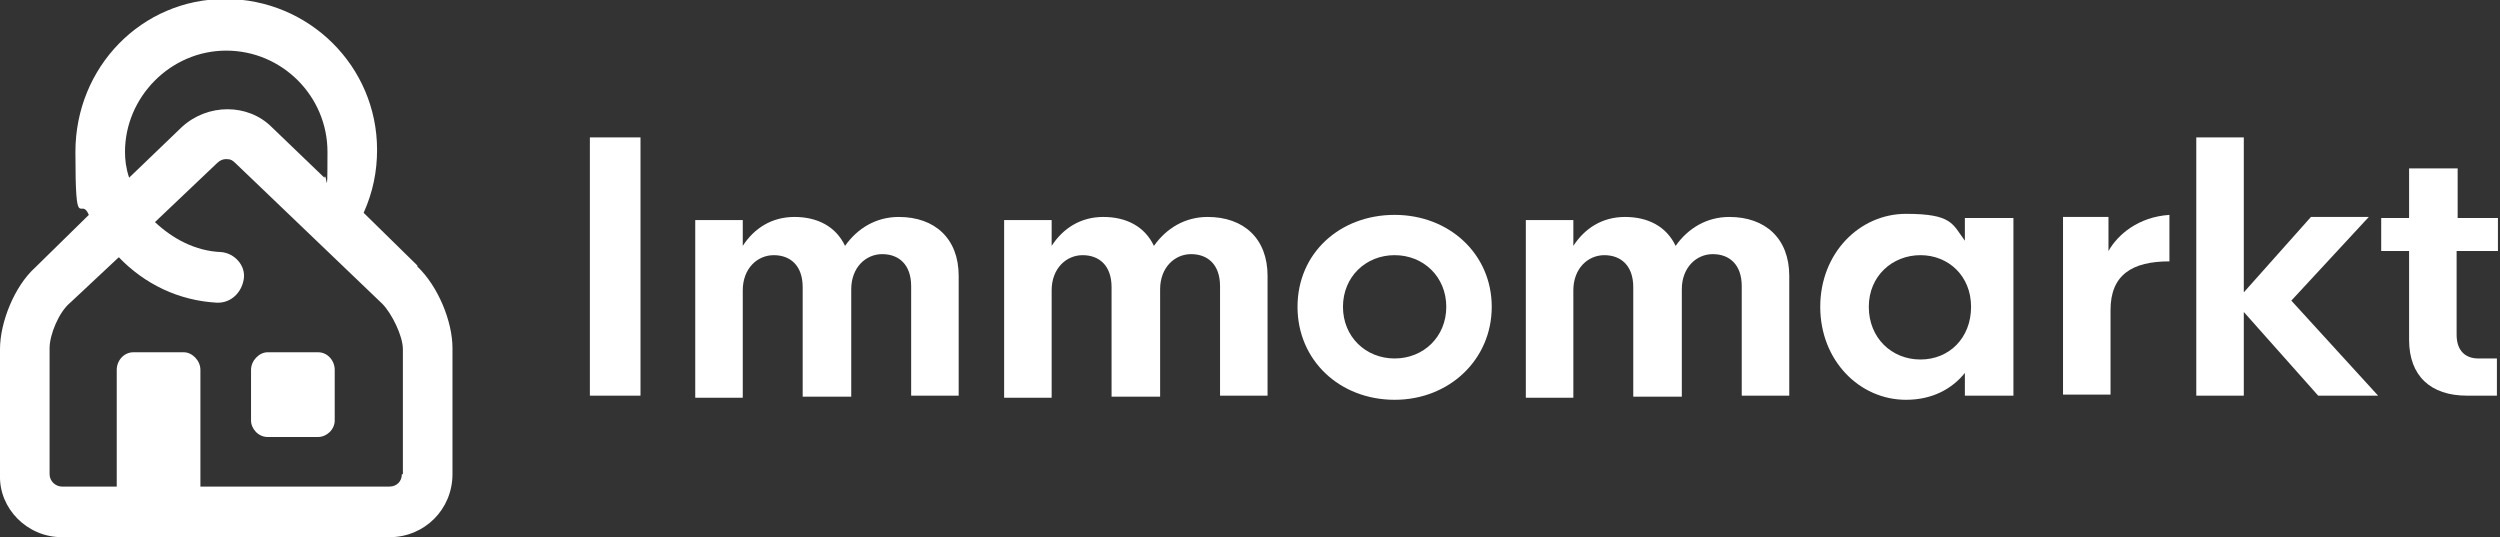
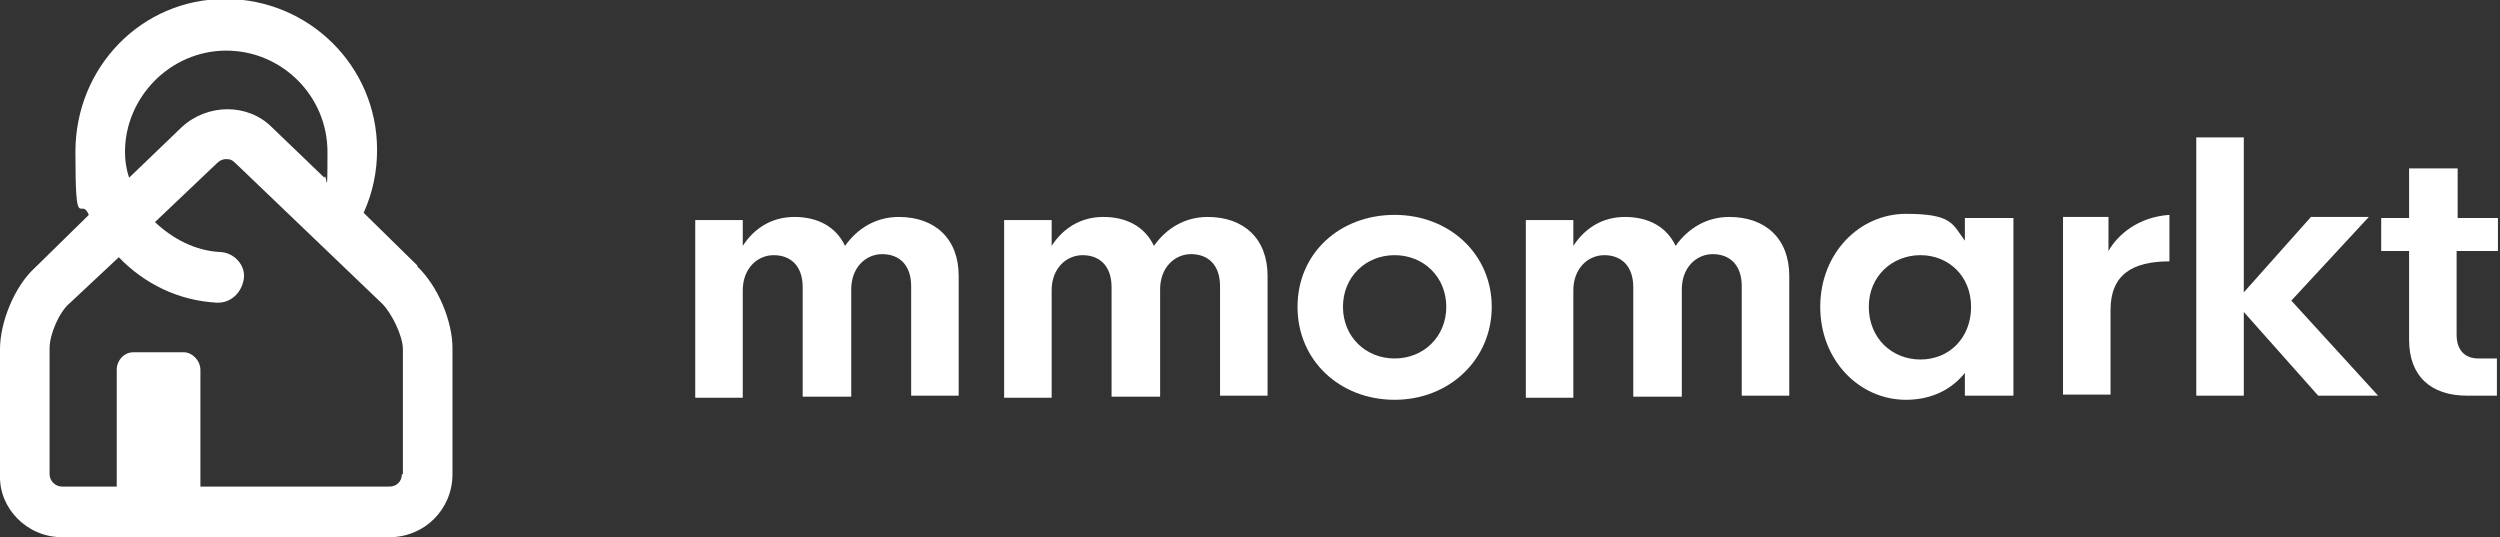
<svg xmlns="http://www.w3.org/2000/svg" id="a" width="242" height="52" viewBox="0 0 242 52">
  <rect x="0" y="0" width="242" height="52" fill="#333333" stroke="none" />
-   <path d="m32.4,40.7c0,.9-.8,1.6-1.6,1.6h-4.9c-.9,0-1.6-.8-1.6-1.6v-4.9c0-.9.8-1.7,1.6-1.7h4.9c.9,0,1.6.8,1.6,1.7v4.9Z" style="fill:#fff;" />
  <path d="m40.4,25.7l-5.2-5.1c.9-2,1.3-4,1.3-6.1,0-8.1-6.6-14.6-14.7-14.6S7.3,6.5,7.3,14.7s.5,4.2,1.3,6.1l-5.2,5.1C1.4,27.7,0,31.2,0,33.8v12.2c-.1,3.2,2.6,6,6,6h31.7c3.4,0,6.1-2.7,6.1-6.1v-12.2c0-2.6-1.4-6-3.4-7.9ZM12.1,14.7c0-5.3,4.4-9.8,9.8-9.8s9.8,4.4,9.8,9.8-.1,1.7-.3,2.5l-5.1-4.9c-2.3-2.3-6.2-2.3-8.7,0l-5.1,4.9c-.3-.9-.4-1.7-.4-2.5Zm26.8,31.2c0,.7-.5,1.2-1.2,1.2h-18.3v-11.3c0-.9-.8-1.7-1.6-1.7h-4.9c-.9,0-1.6.8-1.6,1.7v11.3h-5.3c-.6,0-1.2-.5-1.2-1.2v-12.2c0-1.3.9-3.5,2-4.4l4.7-4.4c2.5,2.6,5.8,4.2,9.5,4.4h.1c1.3,0,2.3-1,2.5-2.3s-.9-2.5-2.2-2.6c-2.5-.1-4.7-1.3-6.4-2.9l6-5.7c.3-.3.6-.4.9-.4.4,0,.6.1.9.4l14.2,13.6c.9.9,2,3.1,2,4.4,0,0,0,12.1,0,12.1Z" style="fill:#fff;" />
-   <path d="m57.1,13.3h4.9v25h-4.9V13.3Z" style="fill:#fff;" />
+   <path d="m57.1,13.3h4.9v25V13.3Z" style="fill:#fff;" />
  <path d="m92.8,26.5v11.8h-4.6v-10.6c0-2.1-1.2-3.1-2.8-3.1s-3,1.3-3,3.4v10.4h-4.7v-10.6c0-2.1-1.2-3.1-2.8-3.1s-3,1.3-3,3.4v10.4h-4.6v-17.2h4.6v2.5c1.1-1.7,2.8-2.8,5-2.8s4,.9,4.9,2.8c1.2-1.7,3-2.8,5.2-2.8,3.5,0,5.8,2.1,5.8,5.7Z" style="fill:#fff;" />
  <path d="m122.7,26.5v11.8h-4.6v-10.6c0-2.1-1.2-3.1-2.8-3.1s-3,1.3-3,3.4v10.4h-4.7v-10.6c0-2.1-1.2-3.1-2.8-3.1s-3,1.3-3,3.4v10.4h-4.6v-17.2h4.6v2.5c1.1-1.7,2.8-2.8,5-2.8s4,.9,4.9,2.8c1.2-1.7,3-2.8,5.2-2.8,3.5,0,5.8,2.1,5.8,5.7Z" style="fill:#fff;" />
  <path d="m125.6,29.7c0-5.2,4.1-8.9,9.4-8.9s9.4,3.8,9.4,8.9-4.1,9-9.4,9-9.4-3.8-9.4-9Zm14.4,0c0-2.9-2.2-5-5-5s-5,2.1-5,5,2.2,5,5,5,5-2.1,5-5Z" style="fill:#fff;" />
  <path d="m173.2,26.5v11.8h-4.6v-10.6c0-2.1-1.2-3.1-2.8-3.1s-3,1.3-3,3.4v10.4h-4.7v-10.6c0-2.1-1.2-3.1-2.8-3.1s-3,1.3-3,3.4v10.4h-4.6v-17.2h4.6v2.5c1.1-1.7,2.8-2.8,5-2.8s4,.9,4.9,2.8c1.2-1.7,3-2.8,5.2-2.8,3.5,0,5.8,2.1,5.8,5.7Z" style="fill:#fff;" />
  <path d="m176.2,29.7c0-5.2,3.8-9,8.3-9s4.5,1,5.7,2.6v-2.2h4.7v17.2h-4.7v-2.2c-1.2,1.5-3.1,2.6-5.7,2.6-4.5,0-8.3-3.8-8.3-9Zm14.6,0c0-3-2.2-5-4.9-5s-5,2-5,5,2.2,5.1,5,5.1,4.9-2.1,4.9-5.1Z" style="fill:#fff;" />
  <path d="m210,20.9v4.4c-3.6,0-5.7,1.3-5.7,4.7v8.2h-4.6v-17.2h4.4v3.3c.9-1.6,2.9-3.3,5.9-3.5Z" style="fill:#fff;" />
  <path d="m224.4,38.3l-7.2-8.1v8.1h-4.6V13.3h4.6v15l6.5-7.3h5.6l-7.5,8.1,8.4,9.2h-5.9Z" style="fill:#fff;" />
  <path d="m237.8,24.3v8.1c0,1.6.9,2.3,2.1,2.3h1.8v3.6h-2.9c-3.5,0-5.6-1.9-5.6-5.4v-8.6h-2.7v-3.2h2.7v-4.8h4.7v4.8h3.9v3.2h-3.9Z" style="fill:#fff;" />
</svg>